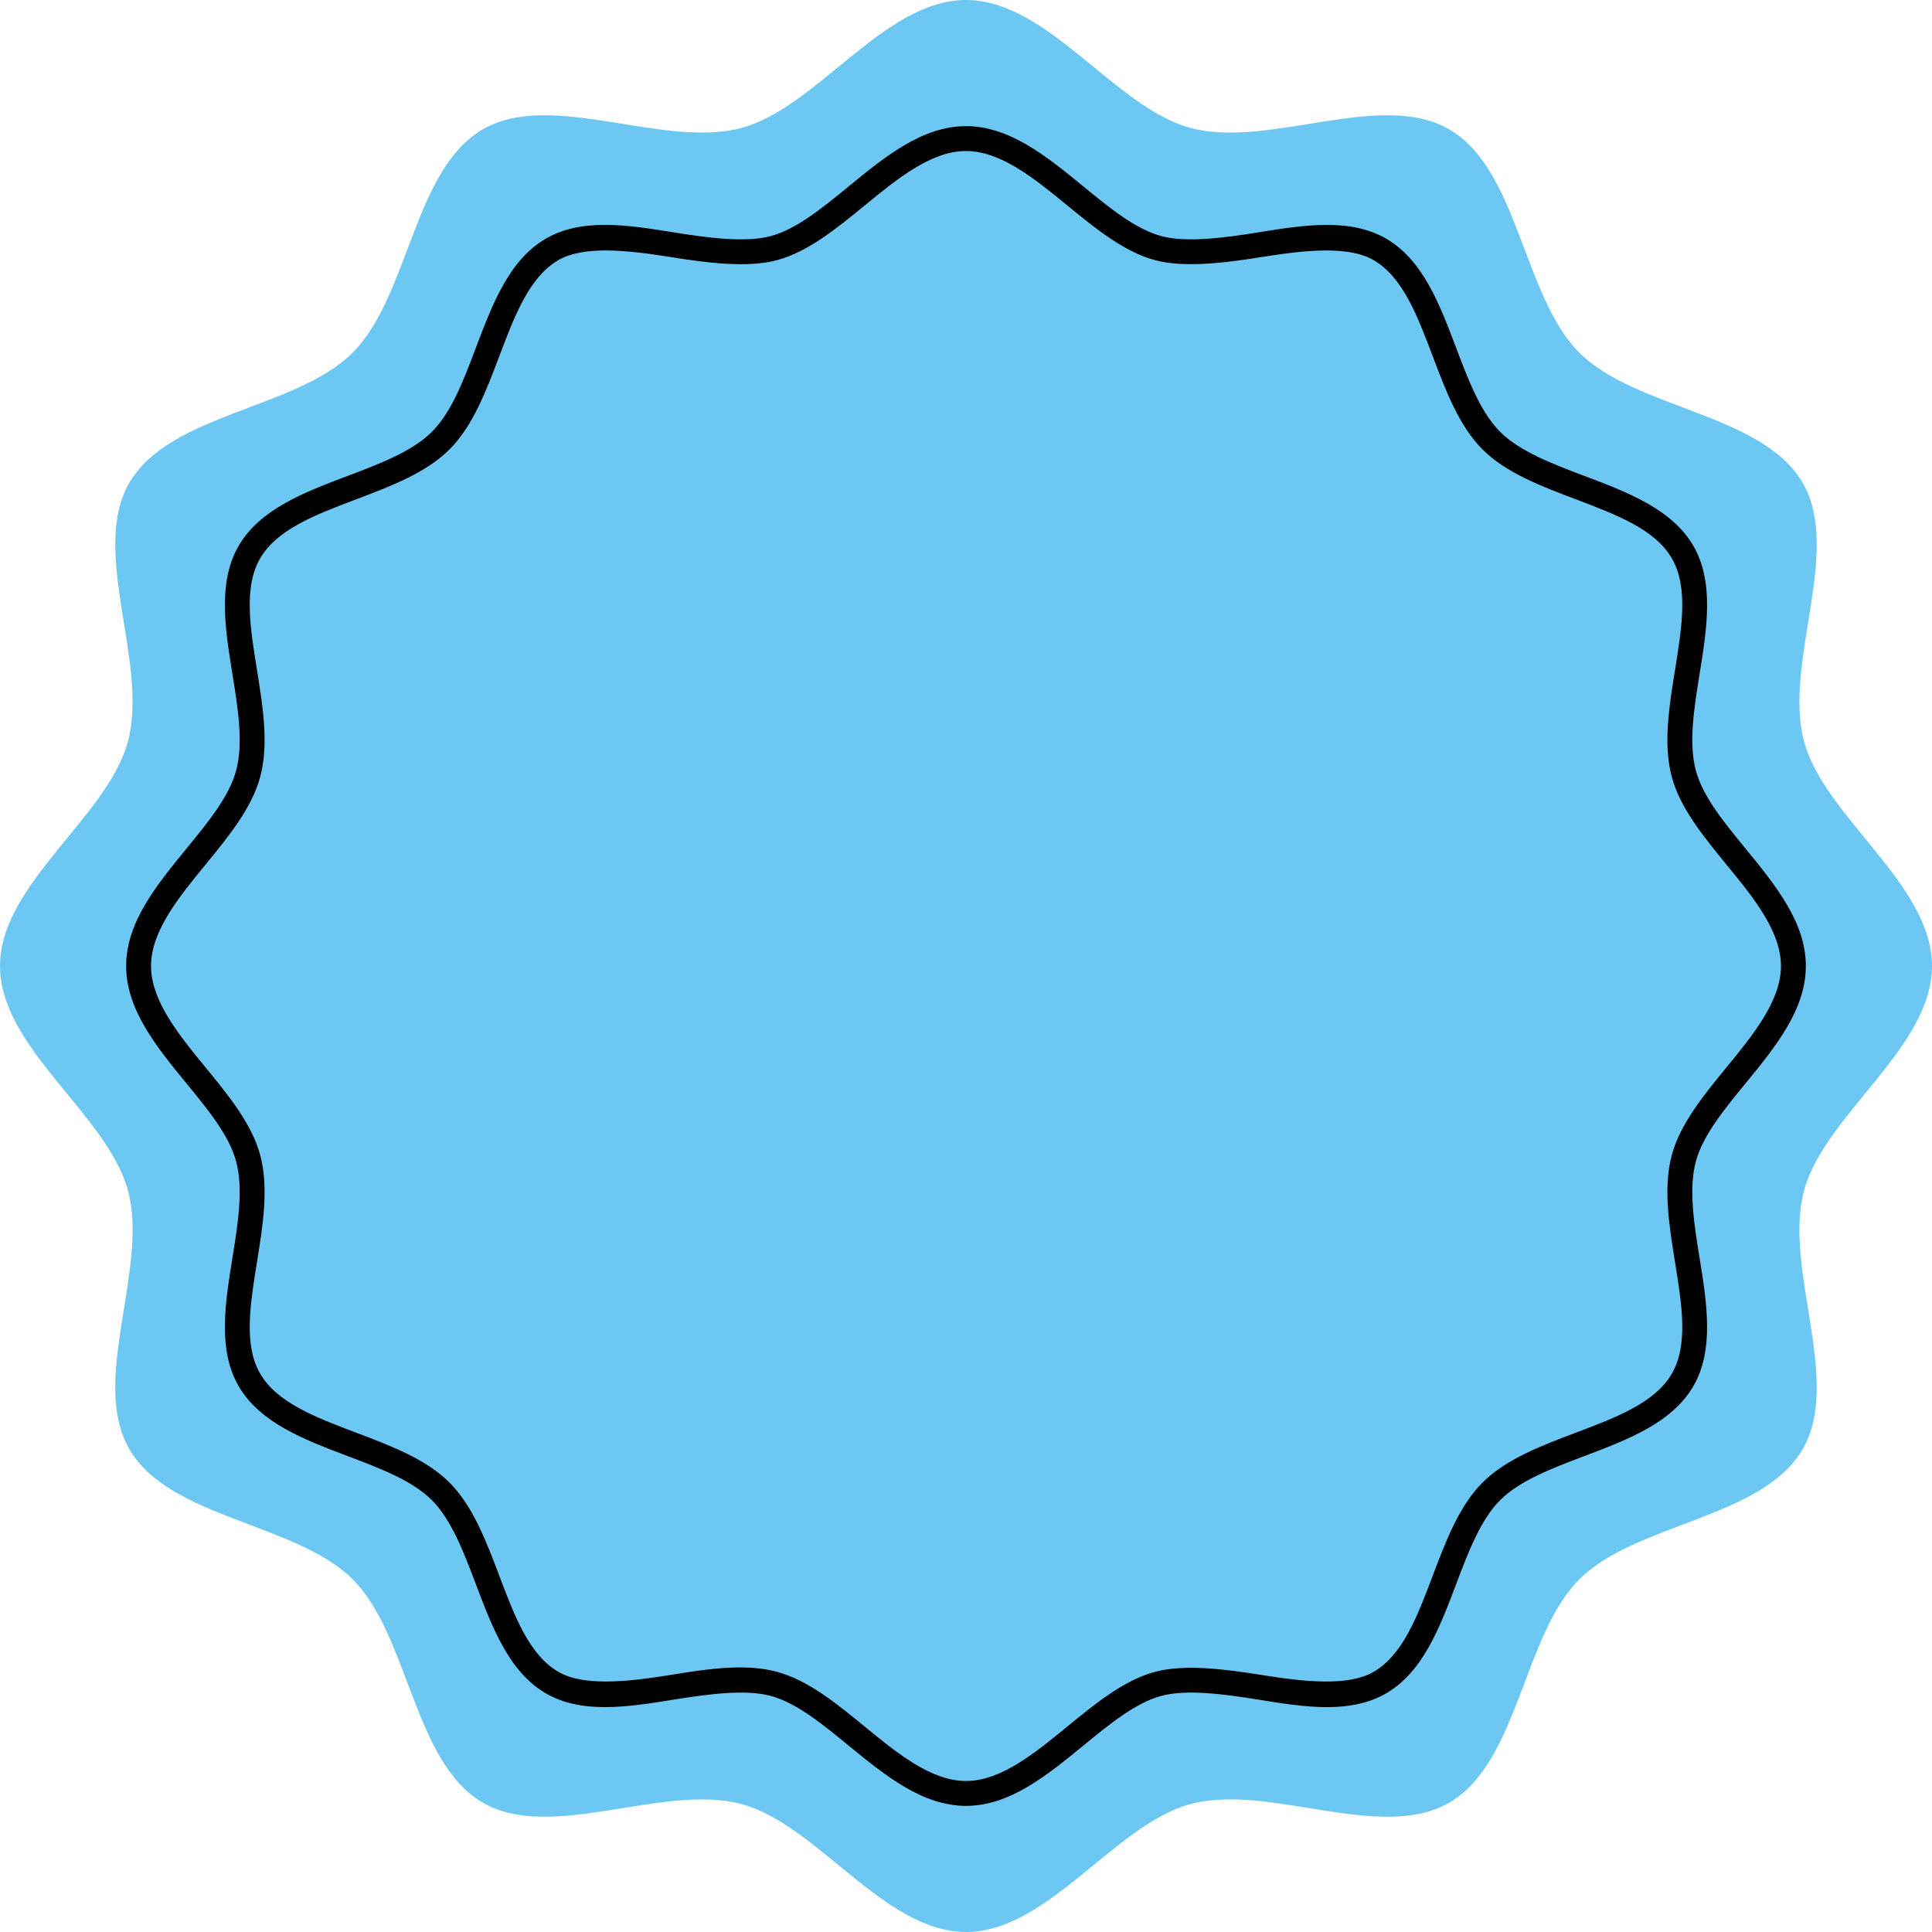
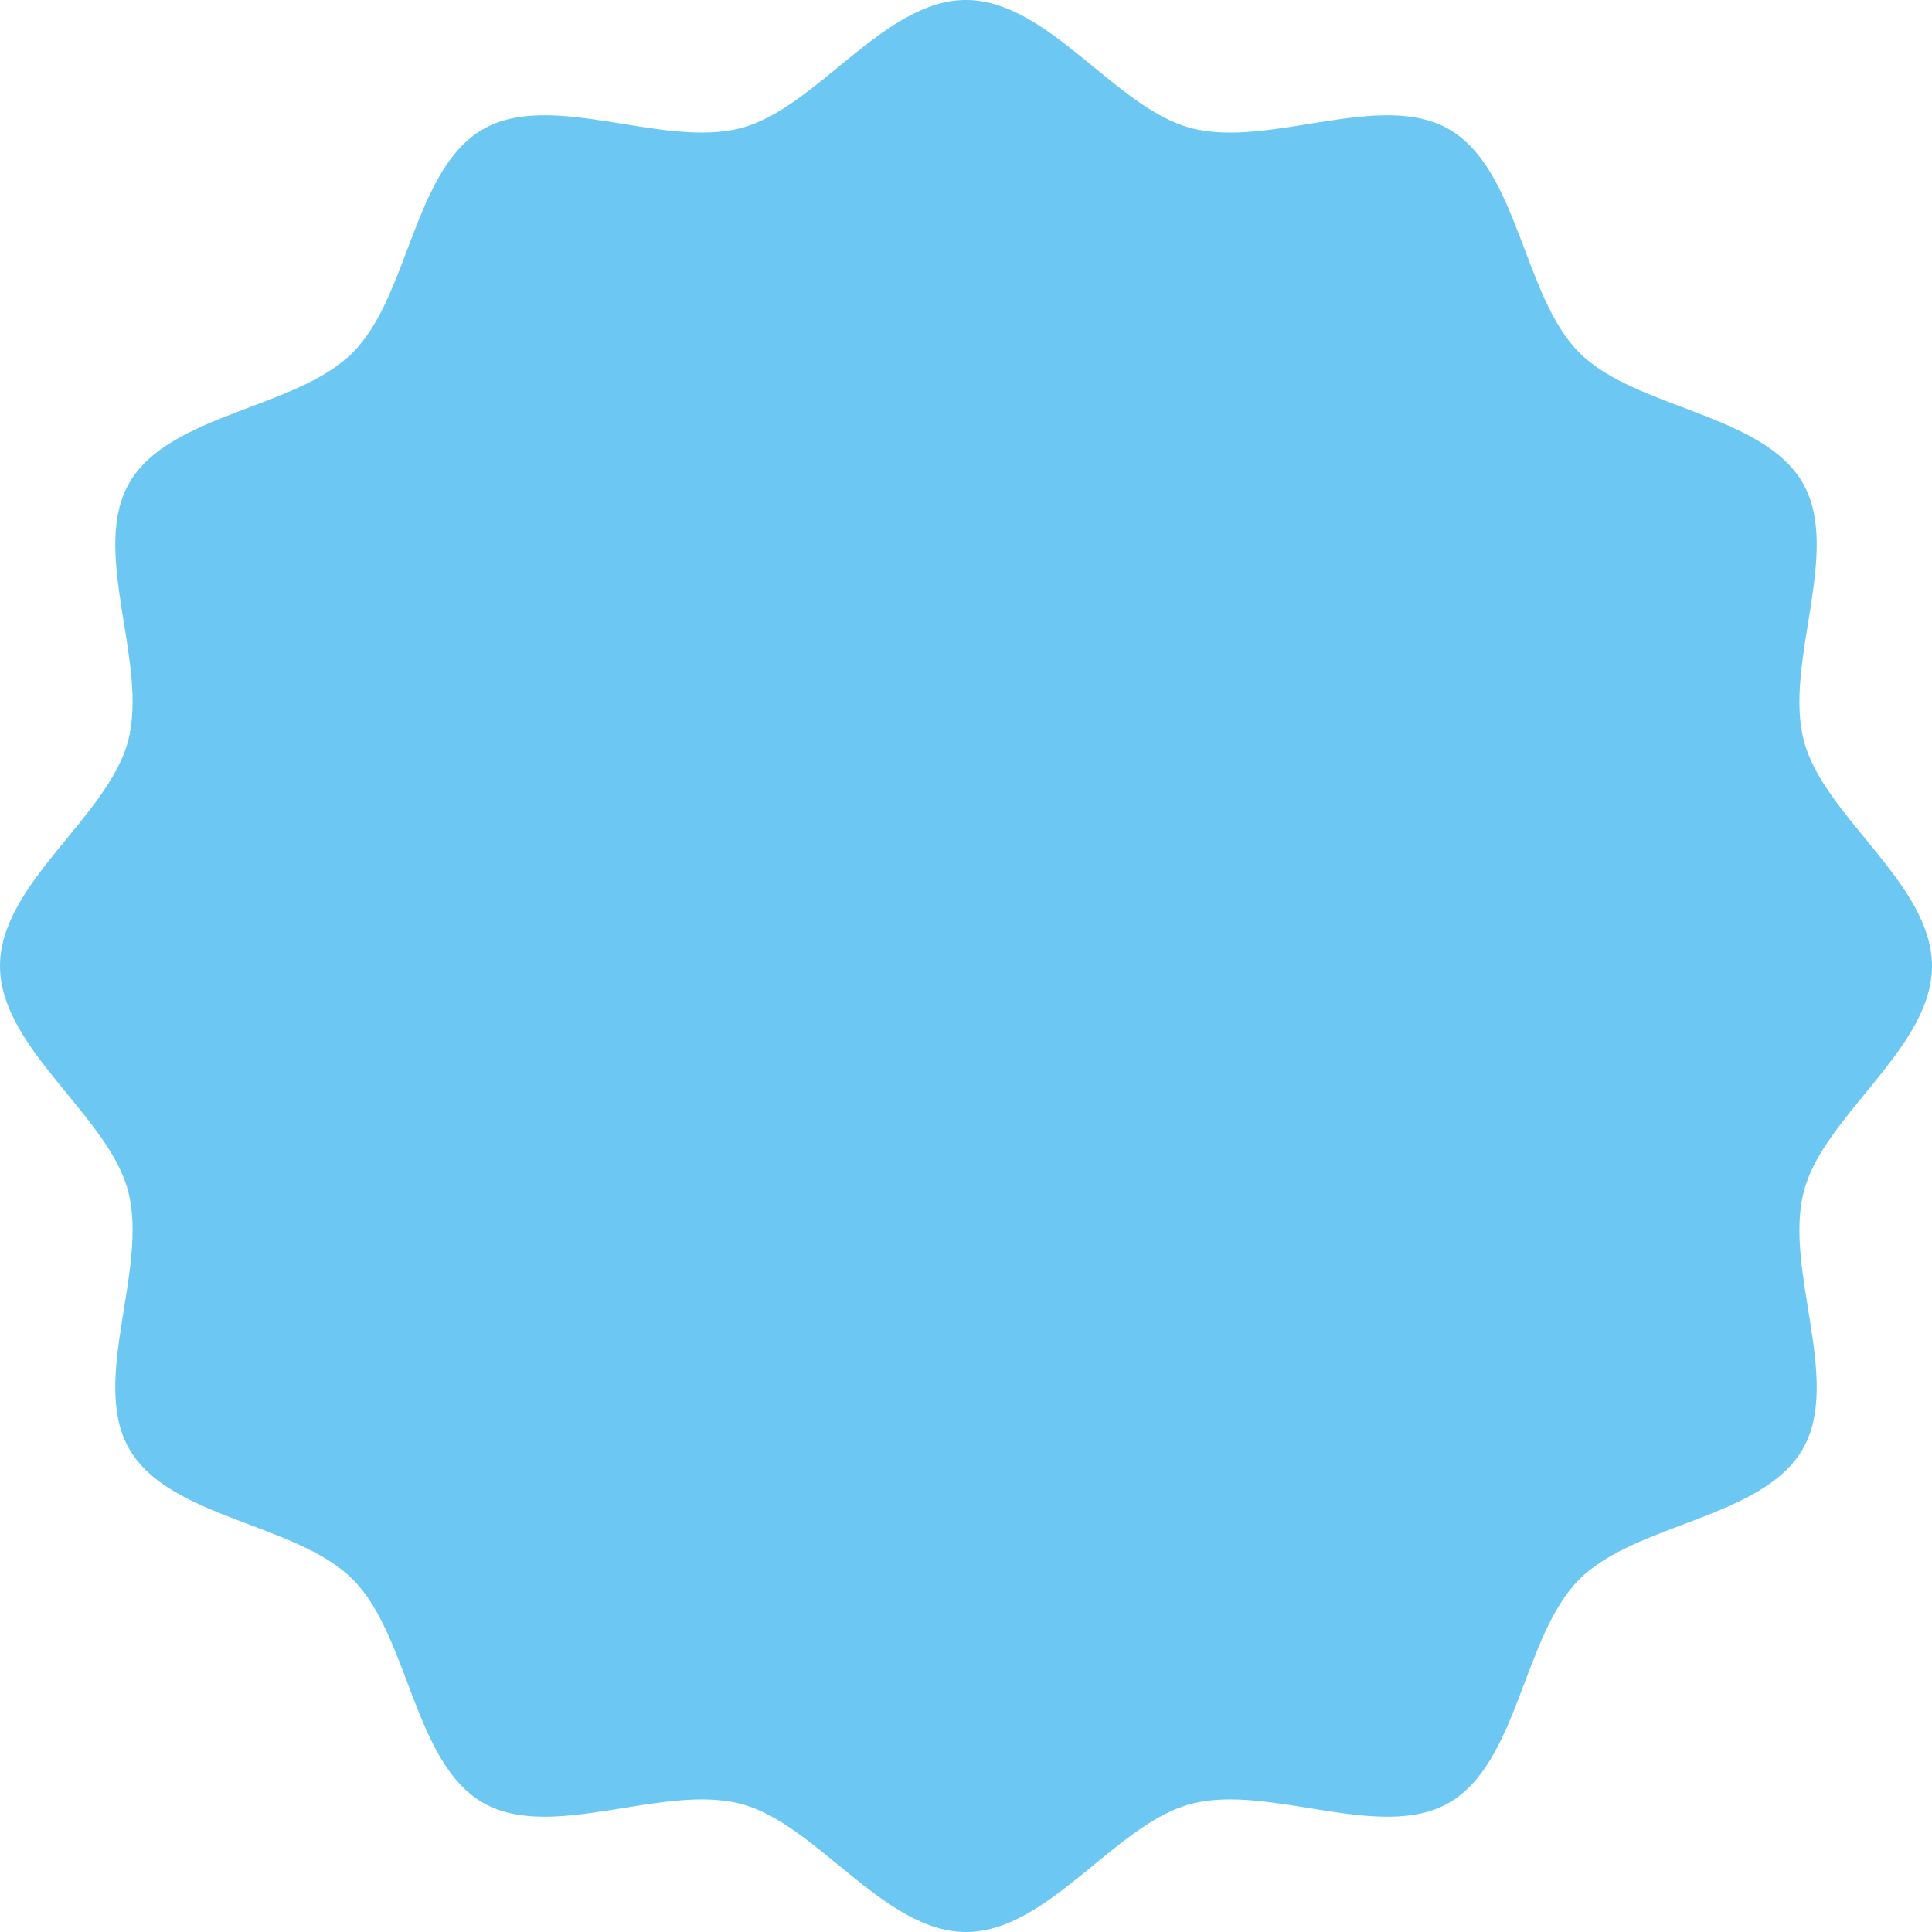
<svg xmlns="http://www.w3.org/2000/svg" width="1080" zoomAndPan="magnify" viewBox="0 0 810 810" height="1080" preserveAspectRatio="xMidYMid meet" version="1.0">
  <path fill="#6cc8f3" d="M 810 405.004 C 810 439.41 764.832 467.426 756.355 499.164 C 747.574 532 772.43 578.805 755.793 607.543 C 738.922 636.715 685.805 638.477 662.141 662.148 C 638.473 685.809 636.707 738.926 607.543 755.805 C 578.797 772.438 532 747.582 499.164 756.348 C 467.426 764.836 439.41 810.008 405.004 810.008 C 370.594 810.008 342.578 764.836 310.84 756.348 C 278 747.586 231.203 772.426 202.453 755.793 C 173.289 738.918 171.527 685.809 147.859 662.137 C 124.191 638.477 71.086 636.707 54.215 607.547 C 37.574 578.797 62.43 532 53.656 499.168 C 45.172 467.426 0 439.41 0 405.004 C 0 370.586 45.164 342.578 53.648 310.84 C 62.426 278.004 37.578 231.199 54.211 202.449 C 71.082 173.293 124.191 171.527 147.855 147.859 C 171.527 124.188 173.297 71.078 202.457 54.203 C 231.207 37.57 278.004 62.422 310.84 53.641 C 342.574 45.168 370.59 -0.004 404.996 -0.004 C 439.406 -0.004 467.43 45.168 499.168 53.641 C 532 62.422 578.793 37.57 607.547 54.211 C 636.707 71.078 638.473 124.188 662.137 147.859 C 685.812 171.527 738.922 173.293 755.793 202.461 C 772.426 231.199 747.574 278.008 756.355 310.84 C 764.832 342.578 810 370.586 810 405.004 Z M 810 405.004 " fill-opacity="1" fill-rule="nonzero" />
-   <path fill="#000000" d="M 405 757.117 C 386.652 757.117 371 744.289 355.867 731.898 C 344.562 722.641 333.891 713.891 323 710.977 C 312.695 708.215 297.188 710.191 282.586 712.555 C 272.945 714.113 262.98 715.711 253.672 715.711 C 243.68 715.727 235.578 713.836 228.902 709.977 C 213.445 701.035 206.375 682.324 199.535 664.238 C 194.508 650.934 189.301 637.176 181.062 628.938 C 172.824 620.691 159.066 615.492 145.758 610.469 C 127.672 603.625 108.965 596.555 100.023 581.094 C 91.238 565.91 94.395 546.344 97.445 527.418 C 99.738 513.219 102.109 498.531 99.023 486.992 C 96.113 476.105 87.367 465.434 78.109 454.133 C 65.711 438.996 52.891 423.348 52.891 405 C 52.891 386.652 65.711 371.012 78.105 355.879 C 87.363 344.57 96.105 333.898 99.02 323 C 102.105 311.457 99.738 296.781 97.445 282.586 C 94.395 263.656 91.242 244.082 100.027 228.898 C 108.969 213.445 127.672 206.367 145.758 199.535 C 159.066 194.504 172.82 189.301 181.062 181.055 C 189.301 172.82 194.27 159.68 199.535 145.754 C 206.379 127.66 213.445 108.957 228.906 100.012 C 235.578 96.152 243.676 94.277 253.664 94.277 C 262.98 94.277 272.945 95.887 282.586 97.441 C 297.176 99.801 312.664 101.762 323.008 99.016 C 333.898 96.102 344.57 87.359 355.871 78.102 C 371.008 65.707 386.656 52.887 405 52.887 C 423.348 52.887 438.992 65.707 454.129 78.102 C 465.43 87.359 476.109 96.102 487.004 99.016 C 497.324 101.762 512.816 99.801 527.418 97.441 C 537.059 95.887 547.02 94.285 556.336 94.285 C 566.32 94.285 574.422 96.16 581.098 100.02 C 596.555 108.965 603.625 127.672 610.465 145.754 C 615.496 159.062 620.699 172.816 628.938 181.055 C 637.176 189.297 650.938 194.5 664.242 199.531 C 682.328 206.363 701.031 213.445 709.977 228.898 C 718.762 244.09 715.602 263.664 712.555 282.594 C 710.262 296.781 707.891 311.457 710.977 322.996 C 713.891 333.895 722.637 344.566 731.895 355.867 C 744.289 371 757.109 386.652 757.109 404.996 C 757.109 423.344 744.289 438.996 731.891 454.129 C 722.633 465.43 713.891 476.102 710.977 487 C 707.895 498.535 710.262 513.215 712.555 527.402 C 715.602 546.328 718.758 565.906 709.973 581.102 C 701.031 596.551 682.328 603.633 664.234 610.465 C 650.934 615.496 637.18 620.699 628.938 628.934 C 620.699 637.172 615.492 650.93 610.465 664.242 C 603.625 682.328 596.555 701.031 581.098 709.973 C 574.422 713.832 566.32 715.723 556.336 715.723 C 547.02 715.723 537.055 714.113 527.414 712.551 C 512.812 710.188 497.316 708.203 486.996 710.977 C 476.102 713.887 465.43 722.641 454.125 731.898 C 438.992 744.289 423.344 757.117 405 757.117 Z M 310.176 699.07 C 315.996 699.07 321.07 699.668 325.691 700.902 C 338.762 704.398 350.82 714.277 362.477 723.832 C 376.195 735.066 390.379 746.688 405 746.688 C 419.613 746.688 433.797 735.066 447.512 723.832 C 459.176 714.273 471.234 704.395 484.309 700.902 C 496.469 697.652 513.391 699.734 529.082 702.262 C 547.953 705.316 565.555 706.91 575.871 700.953 C 588.105 693.875 594.227 677.691 600.707 660.547 C 606.129 646.219 611.73 631.391 621.562 621.562 C 631.387 611.742 646.211 606.129 660.547 600.711 C 677.684 594.23 693.867 588.121 700.945 575.879 C 707.871 563.898 705.145 546.98 702.254 529.066 C 699.789 513.793 697.238 498.004 700.898 484.312 C 704.395 471.23 714.273 459.188 723.816 447.523 C 735.055 433.805 746.676 419.617 746.676 405 C 746.676 390.383 735.059 376.195 723.816 362.477 C 714.273 350.812 704.391 338.77 700.898 325.699 C 697.238 311.996 699.789 296.207 702.254 280.938 C 705.145 263.02 707.871 246.102 700.945 234.121 C 693.867 221.883 677.684 215.773 660.551 209.293 C 646.219 203.863 631.391 198.262 621.562 188.434 C 611.73 178.602 606.133 163.785 600.707 149.449 C 594.23 132.312 588.113 116.137 575.871 109.047 C 565.551 103.082 547.953 104.699 529.082 107.742 C 513.367 110.27 496.449 112.328 484.309 109.09 C 471.238 105.594 459.18 95.727 447.52 86.172 C 433.805 74.938 419.613 63.316 405 63.316 C 390.379 63.316 376.195 74.938 362.477 86.172 C 350.82 95.727 338.766 105.598 325.703 109.09 C 313.531 112.348 296.613 110.281 280.918 107.73 C 262.035 104.688 244.453 103.082 234.133 109.035 C 221.887 116.129 215.77 132.312 209.293 149.441 C 203.871 163.785 198.266 178.609 188.438 188.434 C 178.609 198.262 163.785 203.871 149.449 209.293 C 132.312 215.773 116.137 221.895 109.051 234.121 C 102.125 246.09 104.855 263.012 107.746 280.926 C 110.211 296.199 112.758 312 109.094 325.699 C 105.605 338.77 95.723 350.824 86.176 362.488 C 74.938 376.195 63.32 390.383 63.32 405 C 63.32 419.617 74.941 433.805 86.18 447.523 C 95.73 459.172 105.605 471.23 109.098 484.305 C 112.762 498.004 110.211 513.801 107.746 529.074 C 104.855 546.98 102.129 563.895 109.047 575.867 C 116.133 588.109 132.316 594.227 149.449 600.711 C 163.785 606.129 178.613 611.727 188.438 621.559 C 198.266 631.391 203.871 646.215 209.293 660.547 C 215.77 677.68 221.891 693.863 234.129 700.949 C 244.445 706.918 262.047 705.301 280.922 702.258 C 290.648 700.688 300.703 699.07 310.176 699.07 Z M 310.176 699.07 " fill-opacity="1" fill-rule="nonzero" />
</svg>